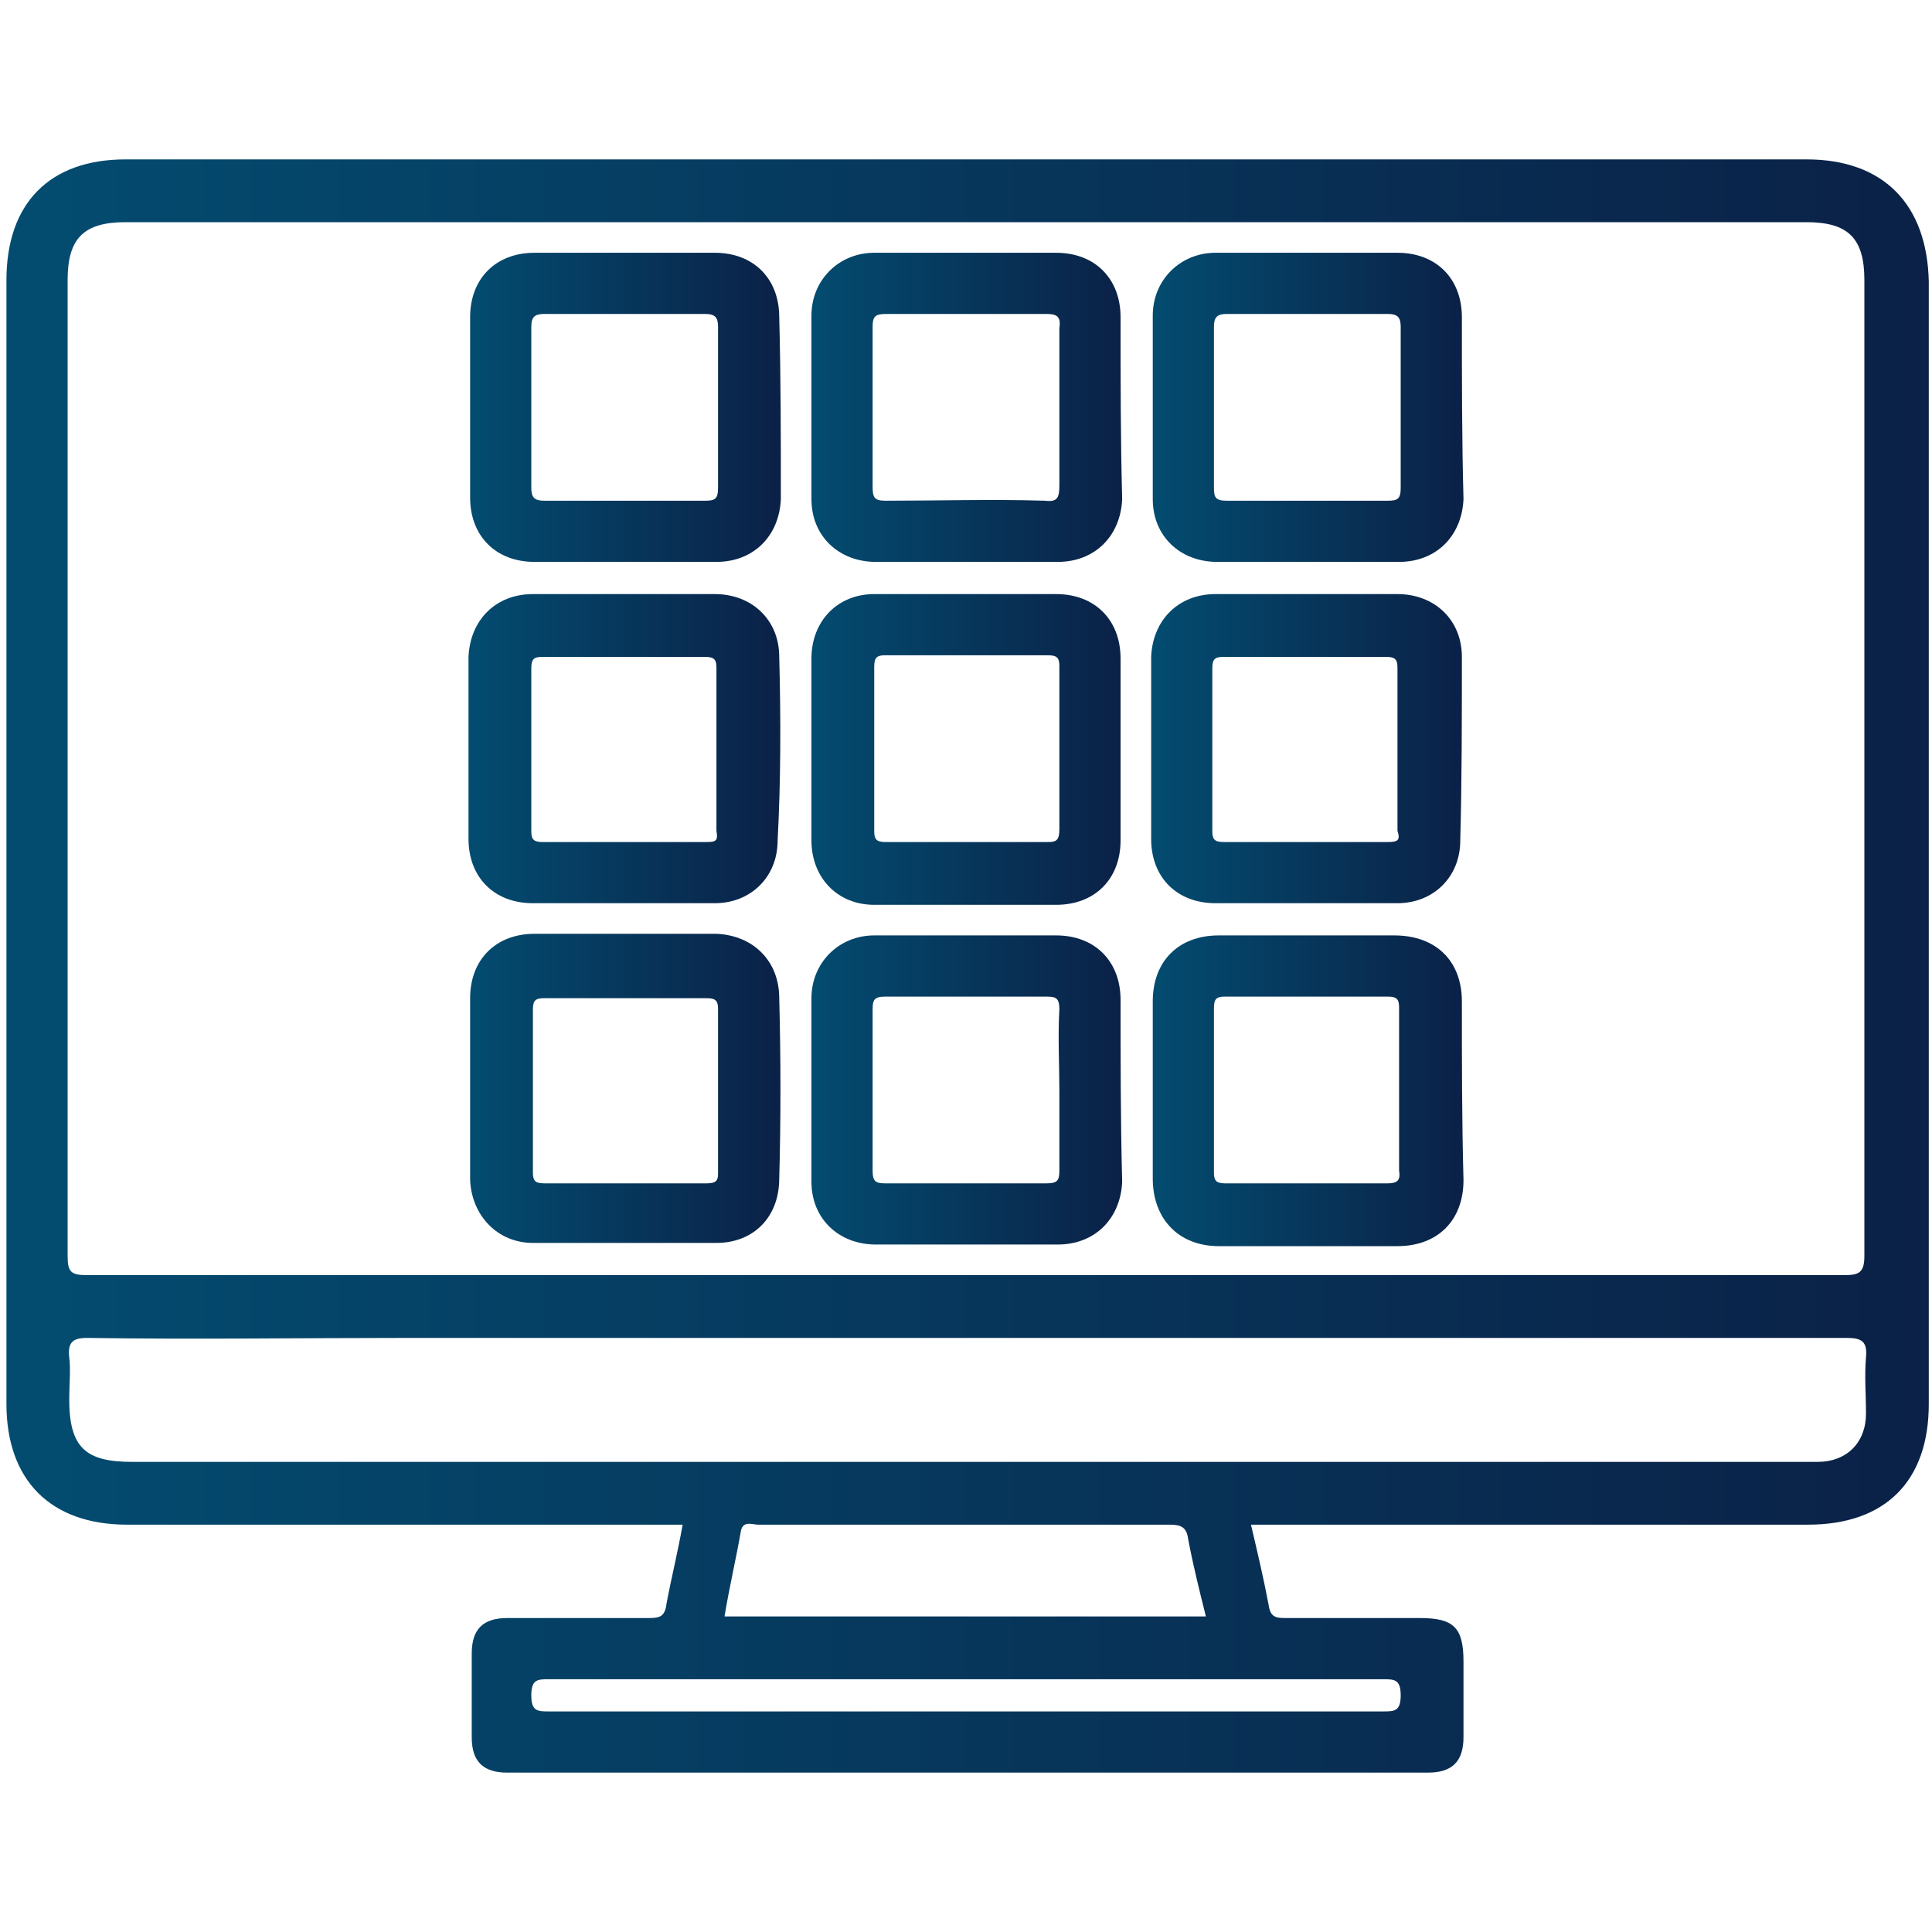
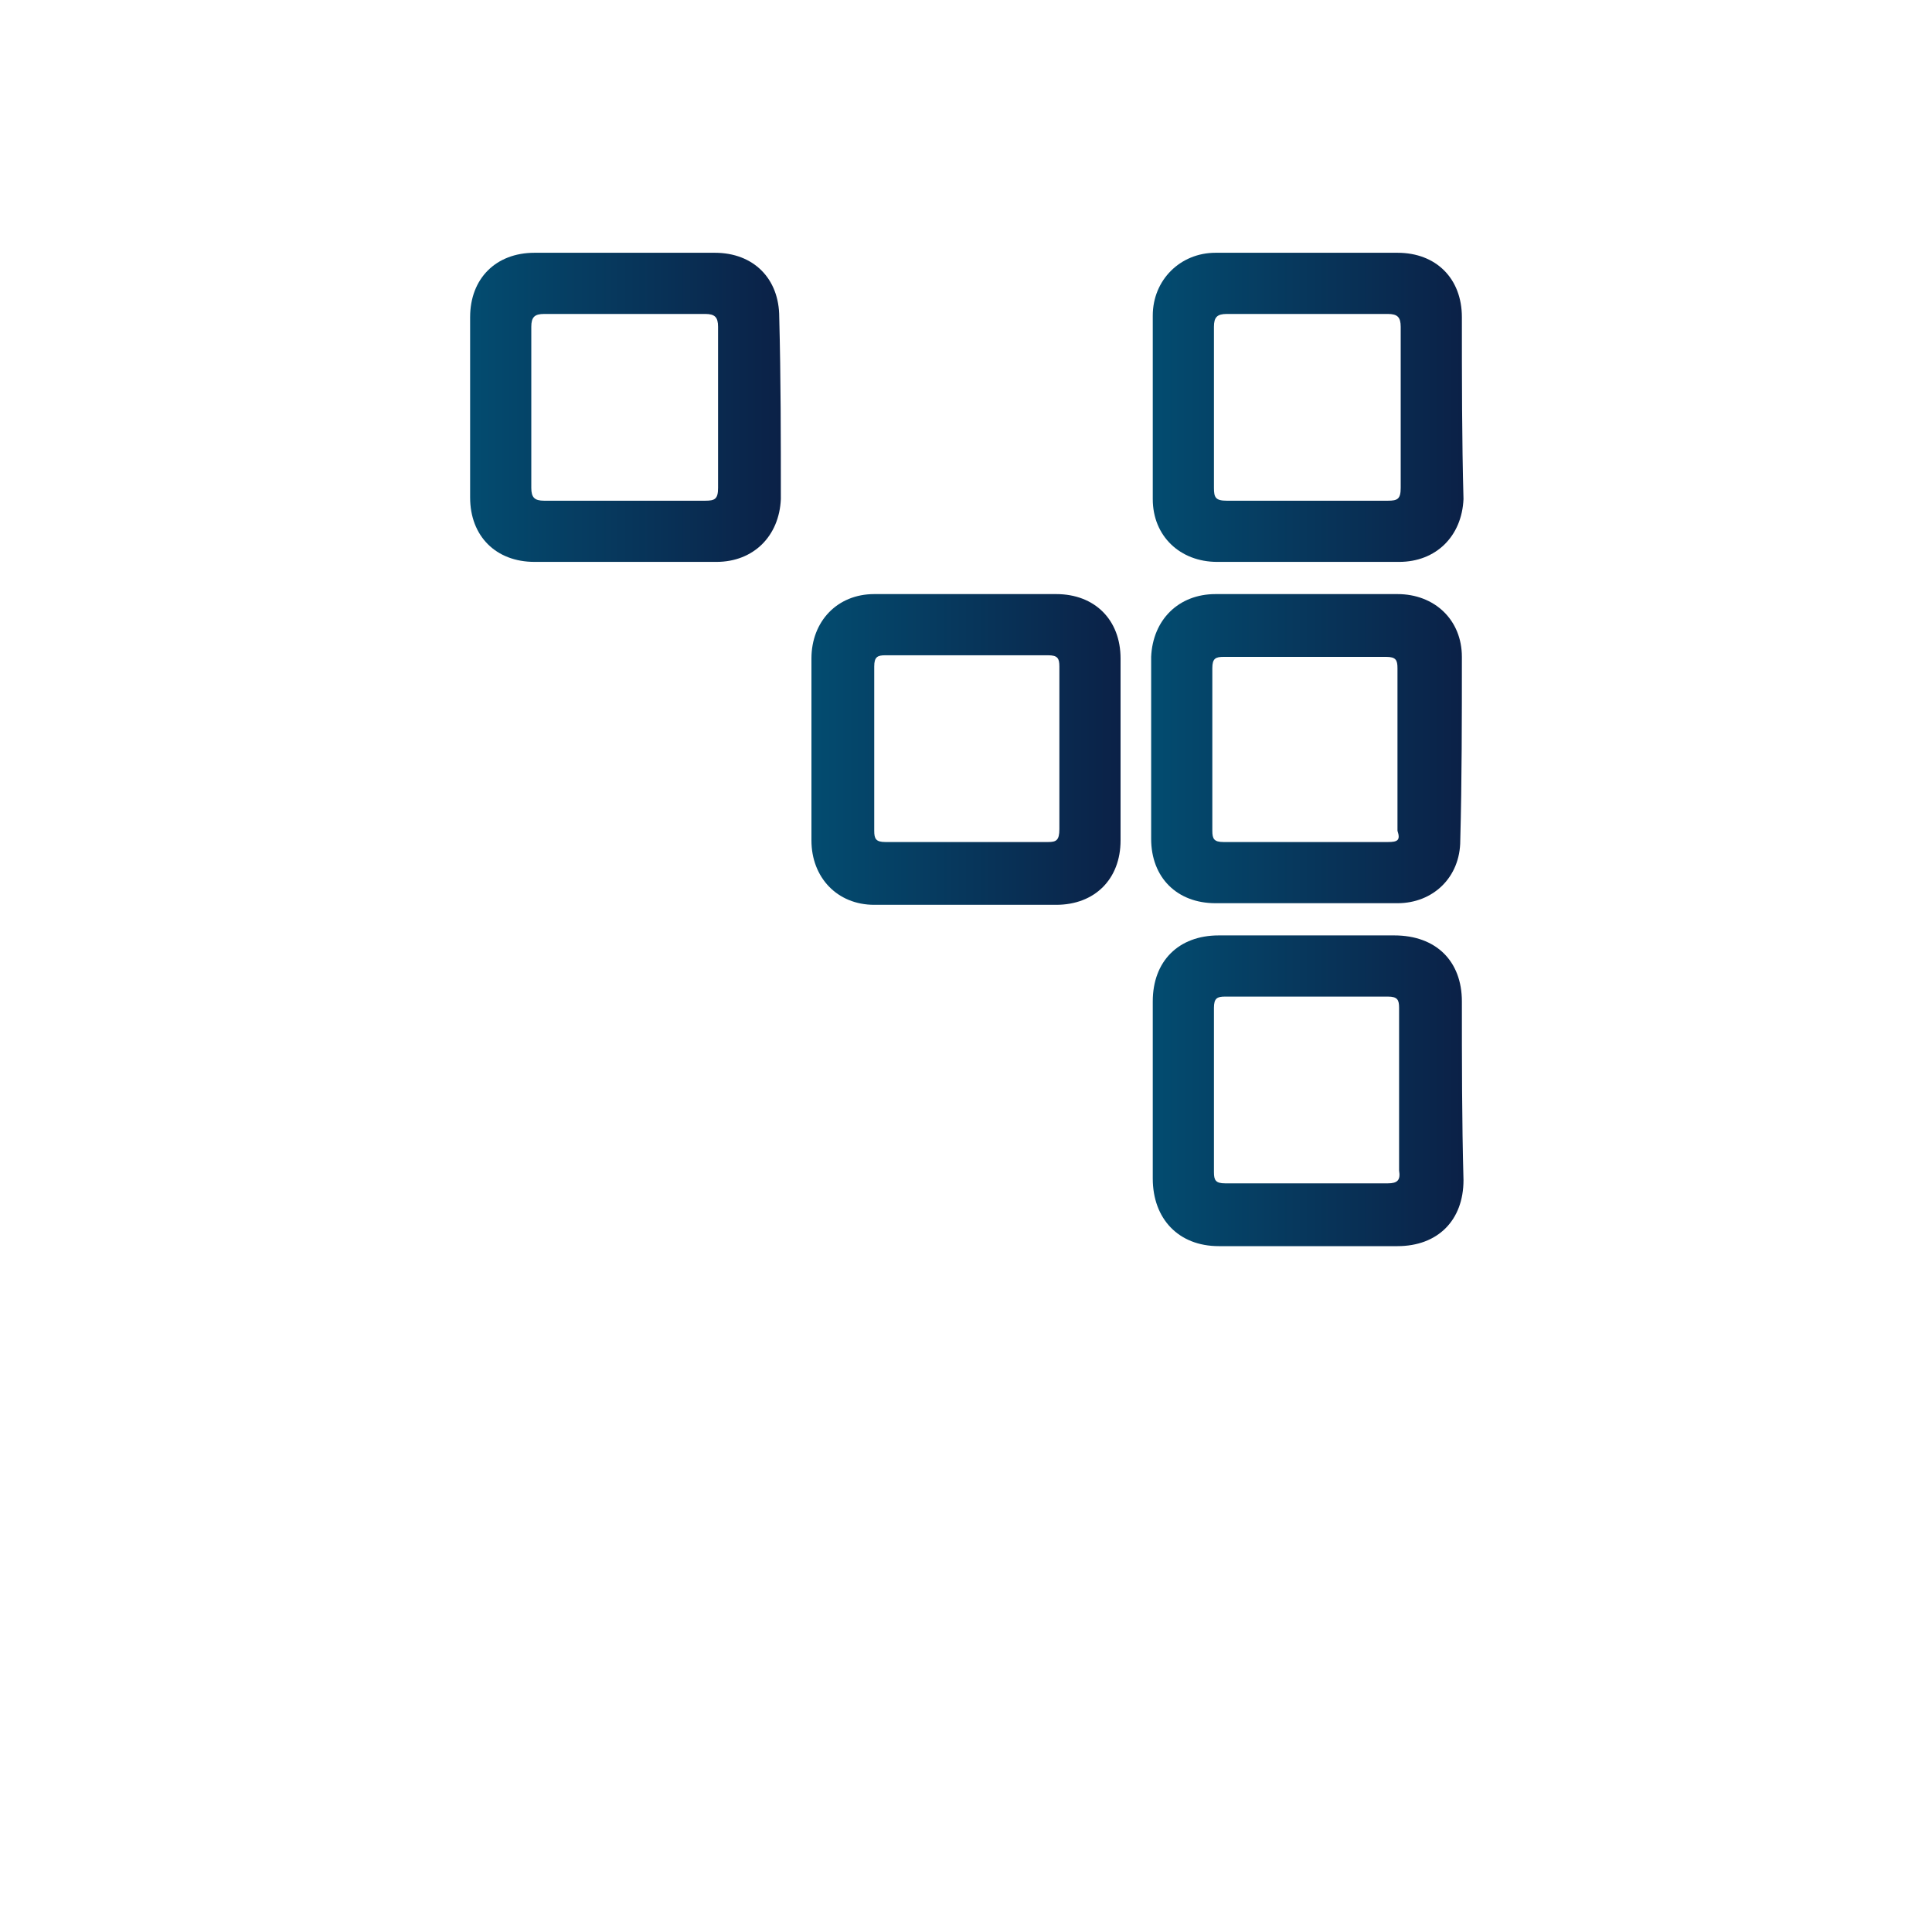
<svg xmlns="http://www.w3.org/2000/svg" version="1.1" id="Layer_1" x="0px" y="0px" viewBox="0 0 120 120" style="enable-background:new 0 0 120 120;" xml:space="preserve">
  <style type="text/css">
	.st0{fill:url(#SVGID_1_);}
	.st1{fill:url(#SVGID_00000017499351783813177120000009330064618675548038_);}
	.st2{fill:url(#SVGID_00000175297705896246272440000008856560576941355938_);}
	.st3{fill:url(#SVGID_00000094581790472676211640000004792028231882849450_);}
	.st4{fill:url(#SVGID_00000070095507158574559090000000966442080753704864_);}
	.st5{fill:url(#SVGID_00000097460594042133365210000006164028741658494388_);}
	.st6{fill:url(#SVGID_00000057113457795441771510000012792210753143680701_);}
	.st7{fill:url(#SVGID_00000006682708477818154090000000316237674032408480_);}
	.st8{fill:url(#SVGID_00000148658177265442928220000016794184753583069615_);}
	.st9{fill:url(#SVGID_00000169516011336556271460000003675607399085276580_);}
</style>
  <g>
    <linearGradient id="SVGID_1_" gradientUnits="userSpaceOnUse" x1="0.306" y1="60" x2="119.694" y2="60">
      <stop offset="0" style="stop-color:#034C70" />
      <stop offset="1" style="stop-color:#0B2147" />
    </linearGradient>
-     <path class="st0" d="M112.2,9.9c-34.8,0-69.6,0-104.4,0c-4.7,0-7.4,2.7-7.4,7.5c0,23.3,0,46.5,0,69.8c0,4.7,2.7,7.5,7.5,7.5   c11,0,22.1,0,33.1,0c0.4,0,0.9,0,1.4,0c-0.3,1.7-0.7,3.3-1,4.9c-0.1,0.8-0.4,0.9-1.1,0.9c-2.9,0-5.9,0-8.8,0   c-1.5,0-2.2,0.7-2.2,2.2c0,1.7,0,3.4,0,5.2c0,1.5,0.7,2.2,2.2,2.2c19.1,0,38.1,0,57.2,0c1.5,0,2.2-0.7,2.2-2.2c0-1.6,0-3.1,0-4.7   c0-2.1-0.6-2.7-2.7-2.7c-2.8,0-5.6,0-8.4,0c-0.6,0-0.9-0.1-1-0.8c-0.3-1.6-0.7-3.3-1.1-5c0.5,0,1,0,1.4,0c11.1,0,22.1,0,33.2,0   c4.8,0,7.5-2.7,7.5-7.5c0-23.2,0-46.4,0-69.7C119.7,12.7,117,9.9,112.2,9.9z M4.2,17.4c0-2.6,1-3.6,3.6-3.6c34.8,0,69.6,0,104.4,0   c2.6,0,3.6,1,3.6,3.6c0,20.2,0,40.4,0,60.6c0,1-0.3,1.2-1.2,1.2c-18.2,0-36.4,0-54.6,0s-36.4,0-54.6,0c-1,0-1.2-0.2-1.2-1.2   C4.2,57.9,4.2,37.6,4.2,17.4z M85.9,104.3c0.7,0,1.1,0,1.1,1c0,1-0.4,1-1.1,1c-8.7,0-17.3,0-26,0c-8.6,0-17.2,0-25.8,0   c-0.7,0-1.1,0-1.1-1c0-1,0.4-1,1.1-1C51.4,104.3,68.6,104.3,85.9,104.3z M45,100.4c0.3-1.8,0.7-3.5,1-5.2c0.1-0.8,0.7-0.5,1.1-0.5   c5.1,0,10.3,0,15.4,0c3.4,0,6.7,0,10.1,0c0.7,0,1.1,0.1,1.2,0.9c0.3,1.6,0.7,3.2,1.1,4.8C64.9,100.4,55,100.4,45,100.4z    M115.9,84.3c-0.1,1.2,0,2.3,0,3.5c0,1.8-1.2,3-3,3c-0.3,0-0.6,0-0.8,0c-34.6,0-69.3,0-103.9,0c-2.9,0-3.9-0.9-3.9-3.9   c0-0.9,0.1-1.8,0-2.6c-0.1-0.9,0.2-1.2,1.1-1.2c6.7,0.1,13.4,0,20.1,0c11.5,0,23.1,0,34.6,0c18.2,0,36.4,0,54.6,0   C115.6,83.1,116,83.3,115.9,84.3z" />
    <linearGradient id="SVGID_00000112623994881121393350000002904509658094490526_" gradientUnits="userSpaceOnUse" x1="29.185" y1="25.343" x2="48.458" y2="25.343">
      <stop offset="0" style="stop-color:#034C70" />
      <stop offset="1" style="stop-color:#0B2147" />
    </linearGradient>
    <path style="fill:url(#SVGID_00000112623994881121393350000002904509658094490526_);" d="M48.4,19.7c0-2.4-1.6-4-4-4   c-3.7,0-7.5,0-11.2,0c-2.4,0-4,1.6-4,4c0,1.8,0,3.7,0,5.5c0,1.9,0,3.8,0,5.7c0,2.4,1.6,4,4,4c3.8,0,7.5,0,11.3,0   c2.3,0,3.9-1.6,4-3.9C48.5,27.2,48.5,23.5,48.4,19.7z M43.8,31.1c-3.3,0-6.7,0-10,0c-0.6,0-0.8-0.2-0.8-0.8c0-3.3,0-6.7,0-10   c0-0.6,0.2-0.8,0.8-0.8c3.3,0,6.7,0,10,0c0.6,0,0.8,0.2,0.8,0.8c0,1.7,0,3.4,0,5.1c0,1.6,0,3.3,0,4.9C44.6,31,44.4,31.1,43.8,31.1z   " />
    <linearGradient id="SVGID_00000148647342804554396860000012054099245670747552_" gradientUnits="userSpaceOnUse" x1="50.36" y1="25.344" x2="69.639" y2="25.344">
      <stop offset="0" style="stop-color:#034C70" />
      <stop offset="1" style="stop-color:#0B2147" />
    </linearGradient>
-     <path style="fill:url(#SVGID_00000148647342804554396860000012054099245670747552_);" d="M69.6,19.7c0-2.4-1.6-4-4-4   c-1.8,0-3.7,0-5.5,0c-1.9,0-3.9,0-5.8,0c-2.2,0-3.9,1.7-3.9,3.9c0,3.8,0,7.6,0,11.4c0,2.3,1.7,3.9,4,3.9c3.8,0,7.5,0,11.3,0   c2.3,0,3.9-1.6,4-3.9C69.6,27.3,69.6,23.5,69.6,19.7z M64.9,31.1c-3.3-0.1-6.6,0-9.9,0c-0.7,0-0.8-0.2-0.8-0.9c0-3.3,0-6.6,0-9.9   c0-0.7,0.2-0.8,0.9-0.8c3.3,0,6.6,0,9.9,0c0.7,0,0.9,0.2,0.8,0.9c0,1.6,0,3.2,0,4.8c0,1.6,0,3.3,0,4.9   C65.8,30.9,65.7,31.2,64.9,31.1z" />
    <linearGradient id="SVGID_00000130648777244729076430000016186913644517565570_" gradientUnits="userSpaceOnUse" x1="71.541" y1="25.344" x2="90.821" y2="25.344">
      <stop offset="0" style="stop-color:#034C70" />
      <stop offset="1" style="stop-color:#0B2147" />
    </linearGradient>
    <path style="fill:url(#SVGID_00000130648777244729076430000016186913644517565570_);" d="M90.8,19.7c0-2.4-1.6-4-4-4   c-1.8,0-3.7,0-5.5,0c-1.9,0-3.9,0-5.8,0c-2.2,0-3.9,1.7-3.9,3.9c0,3.8,0,7.6,0,11.4c0,2.3,1.7,3.9,4,3.9c3.8,0,7.5,0,11.3,0   c2.3,0,3.9-1.6,4-3.9C90.8,27.3,90.8,23.5,90.8,19.7z M86.2,31.1c-1.7,0-3.4,0-5.1,0c-1.6,0-3.3,0-4.9,0c-0.7,0-0.8-0.2-0.8-0.8   c0-3.3,0-6.7,0-10c0-0.6,0.2-0.8,0.8-0.8c3.3,0,6.7,0,10,0c0.6,0,0.8,0.2,0.8,0.8c0,3.3,0,6.7,0,10C87,31,86.8,31.1,86.2,31.1z" />
    <linearGradient id="SVGID_00000160875766297520937820000008980995850219348637_" gradientUnits="userSpaceOnUse" x1="29.18" y1="46.521" x2="48.459" y2="46.521">
      <stop offset="0" style="stop-color:#034C70" />
      <stop offset="1" style="stop-color:#0B2147" />
    </linearGradient>
-     <path style="fill:url(#SVGID_00000160875766297520937820000008980995850219348637_);" d="M48.4,40.8c0-2.3-1.7-3.9-4-3.9   c-3.8,0-7.5,0-11.3,0c-2.3,0-3.9,1.6-4,3.9c0,3.8,0,7.5,0,11.3c0,2.4,1.6,4,4,4c1.8,0,3.7,0,5.5,0c1.9,0,3.9,0,5.8,0   c2.2,0,3.9-1.6,3.9-3.9C48.5,48.5,48.5,44.6,48.4,40.8z M43.9,52.3c-1.7,0-3.4,0-5.1,0c-1.7,0-3.4,0-5.1,0c-0.6,0-0.7-0.2-0.7-0.7   c0-3.4,0-6.7,0-10.1c0-0.6,0.2-0.7,0.7-0.7c3.4,0,6.7,0,10.1,0c0.6,0,0.7,0.2,0.7,0.7c0,3.4,0,6.7,0,10.1   C44.6,52.2,44.5,52.3,43.9,52.3z" />
    <linearGradient id="SVGID_00000051353421530094085040000003405984873299289243_" gradientUnits="userSpaceOnUse" x1="50.362" y1="46.522" x2="69.634" y2="46.522">
      <stop offset="0" style="stop-color:#034C70" />
      <stop offset="1" style="stop-color:#0B2147" />
    </linearGradient>
    <path style="fill:url(#SVGID_00000051353421530094085040000003405984873299289243_);" d="M69.6,46.6c0-1.9,0-3.8,0-5.7   c0-2.4-1.6-4-4-4c-3.8,0-7.5,0-11.3,0c-2.3,0-3.9,1.7-3.9,4c0,3.8,0,7.5,0,11.3c0,2.3,1.6,4,3.9,4c3.8,0,7.5,0,11.3,0   c2.4,0,4-1.6,4-4C69.6,50.3,69.6,48.4,69.6,46.6z M65.1,52.3c-3.4,0-6.7,0-10.1,0c-0.6,0-0.7-0.2-0.7-0.7c0-1.7,0-3.4,0-5.1   c0-1.7,0-3.4,0-5.1c0-0.6,0.2-0.7,0.7-0.7c3.4,0,6.7,0,10.1,0c0.6,0,0.7,0.2,0.7,0.7c0,3.4,0,6.7,0,10.1   C65.8,52.2,65.6,52.3,65.1,52.3z" />
    <linearGradient id="SVGID_00000080929511179751784900000013721864765457004478_" gradientUnits="userSpaceOnUse" x1="71.543" y1="46.52" x2="90.822" y2="46.52">
      <stop offset="0" style="stop-color:#034C70" />
      <stop offset="1" style="stop-color:#0B2147" />
    </linearGradient>
    <path style="fill:url(#SVGID_00000080929511179751784900000013721864765457004478_);" d="M90.8,40.8c0-2.3-1.7-3.9-4-3.9   c-3.8,0-7.5,0-11.3,0c-2.3,0-3.9,1.6-4,3.9c0,3.8,0,7.5,0,11.3c0,2.4,1.6,4,4,4c1.8,0,3.7,0,5.5,0c1.9,0,3.9,0,5.8,0   c2.2,0,3.9-1.6,3.9-3.9C90.8,48.5,90.8,44.6,90.8,40.8z M86.2,52.3c-1.7,0-3.4,0-5.1,0c-1.7,0-3.4,0-5.1,0c-0.6,0-0.7-0.2-0.7-0.7   c0-3.4,0-6.7,0-10.1c0-0.6,0.2-0.7,0.7-0.7c3.4,0,6.7,0,10.1,0c0.6,0,0.7,0.2,0.7,0.7c0,3.4,0,6.7,0,10.1   C87,52.2,86.8,52.3,86.2,52.3z" />
    <linearGradient id="SVGID_00000102538845255782115150000003860070152598504853_" gradientUnits="userSpaceOnUse" x1="29.185" y1="67.703" x2="48.458" y2="67.703">
      <stop offset="0" style="stop-color:#034C70" />
      <stop offset="1" style="stop-color:#0B2147" />
    </linearGradient>
-     <path style="fill:url(#SVGID_00000102538845255782115150000003860070152598504853_);" d="M48.4,62c0-2.3-1.6-3.9-3.9-4   c-3.8,0-7.5,0-11.3,0c-2.4,0-4,1.6-4,4c0,1.8,0,3.7,0,5.5c0,1.9,0,3.8,0,5.7c0,0,0,0.1,0,0.1c0.1,2.2,1.7,3.9,3.9,3.9   c3.8,0,7.6,0,11.4,0c2.3,0,3.9-1.6,3.9-4C48.5,69.6,48.5,65.8,48.4,62z M43.9,73.5c-3.4,0-6.7,0-10.1,0c-0.6,0-0.7-0.2-0.7-0.7   c0-3.4,0-6.7,0-10.1c0-0.6,0.2-0.7,0.7-0.7c3.4,0,6.7,0,10.1,0c0.6,0,0.7,0.2,0.7,0.7c0,1.7,0,3.4,0,5.1c0,1.7,0,3.4,0,5.1   C44.6,73.3,44.5,73.5,43.9,73.5z" />
    <linearGradient id="SVGID_00000028315249320480282120000016967693765623438014_" gradientUnits="userSpaceOnUse" x1="50.36" y1="67.703" x2="69.639" y2="67.703">
      <stop offset="0" style="stop-color:#034C70" />
      <stop offset="1" style="stop-color:#0B2147" />
    </linearGradient>
-     <path style="fill:url(#SVGID_00000028315249320480282120000016967693765623438014_);" d="M69.6,62.1c0-2.4-1.6-4-4-4   c-1.8,0-3.7,0-5.5,0c-1.9,0-3.9,0-5.8,0c-2.2,0-3.9,1.7-3.9,3.9c0,3.8,0,7.6,0,11.4c0,2.3,1.7,3.9,4,3.9c3.8,0,7.5,0,11.3,0   c2.3,0,3.9-1.6,4-3.9C69.6,69.6,69.6,65.8,69.6,62.1z M65.8,67.8c0,1.6,0,3.3,0,4.9c0,0.6-0.1,0.8-0.8,0.8c-3.3,0-6.7,0-10,0   c-0.6,0-0.8-0.1-0.8-0.8c0-3.3,0-6.7,0-10c0-0.6,0.1-0.8,0.8-0.8c3.3,0,6.7,0,10,0c0.6,0,0.8,0.1,0.8,0.8   C65.7,64.4,65.8,66.1,65.8,67.8z" />
    <linearGradient id="SVGID_00000147178878412137178150000000831643769259786667_" gradientUnits="userSpaceOnUse" x1="71.548" y1="67.704" x2="90.818" y2="67.704">
      <stop offset="0" style="stop-color:#034C70" />
      <stop offset="1" style="stop-color:#0B2147" />
    </linearGradient>
    <path style="fill:url(#SVGID_00000147178878412137178150000000831643769259786667_);" d="M90.8,62.2c0-2.5-1.6-4.1-4.2-4.1   c-1.8,0-3.6,0-5.4,0c-1.8,0-3.7,0-5.5,0c-2.5,0-4.1,1.6-4.1,4.1c0,3.7,0,7.3,0,11c0,2.5,1.6,4.2,4.1,4.2c3.7,0,7.4,0,11.1,0   c2.5,0,4.1-1.6,4.1-4.1C90.8,69.6,90.8,65.9,90.8,62.2z M86.2,73.5c-3.4,0-6.7,0-10.1,0c-0.6,0-0.7-0.2-0.7-0.7c0-1.7,0-3.4,0-5.1   c0-1.7,0-3.4,0-5.1c0-0.6,0.2-0.7,0.7-0.7c3.4,0,6.7,0,10.1,0c0.6,0,0.7,0.2,0.7,0.7c0,3.4,0,6.7,0,10.1   C87,73.3,86.8,73.5,86.2,73.5z" />
  </g>
</svg>